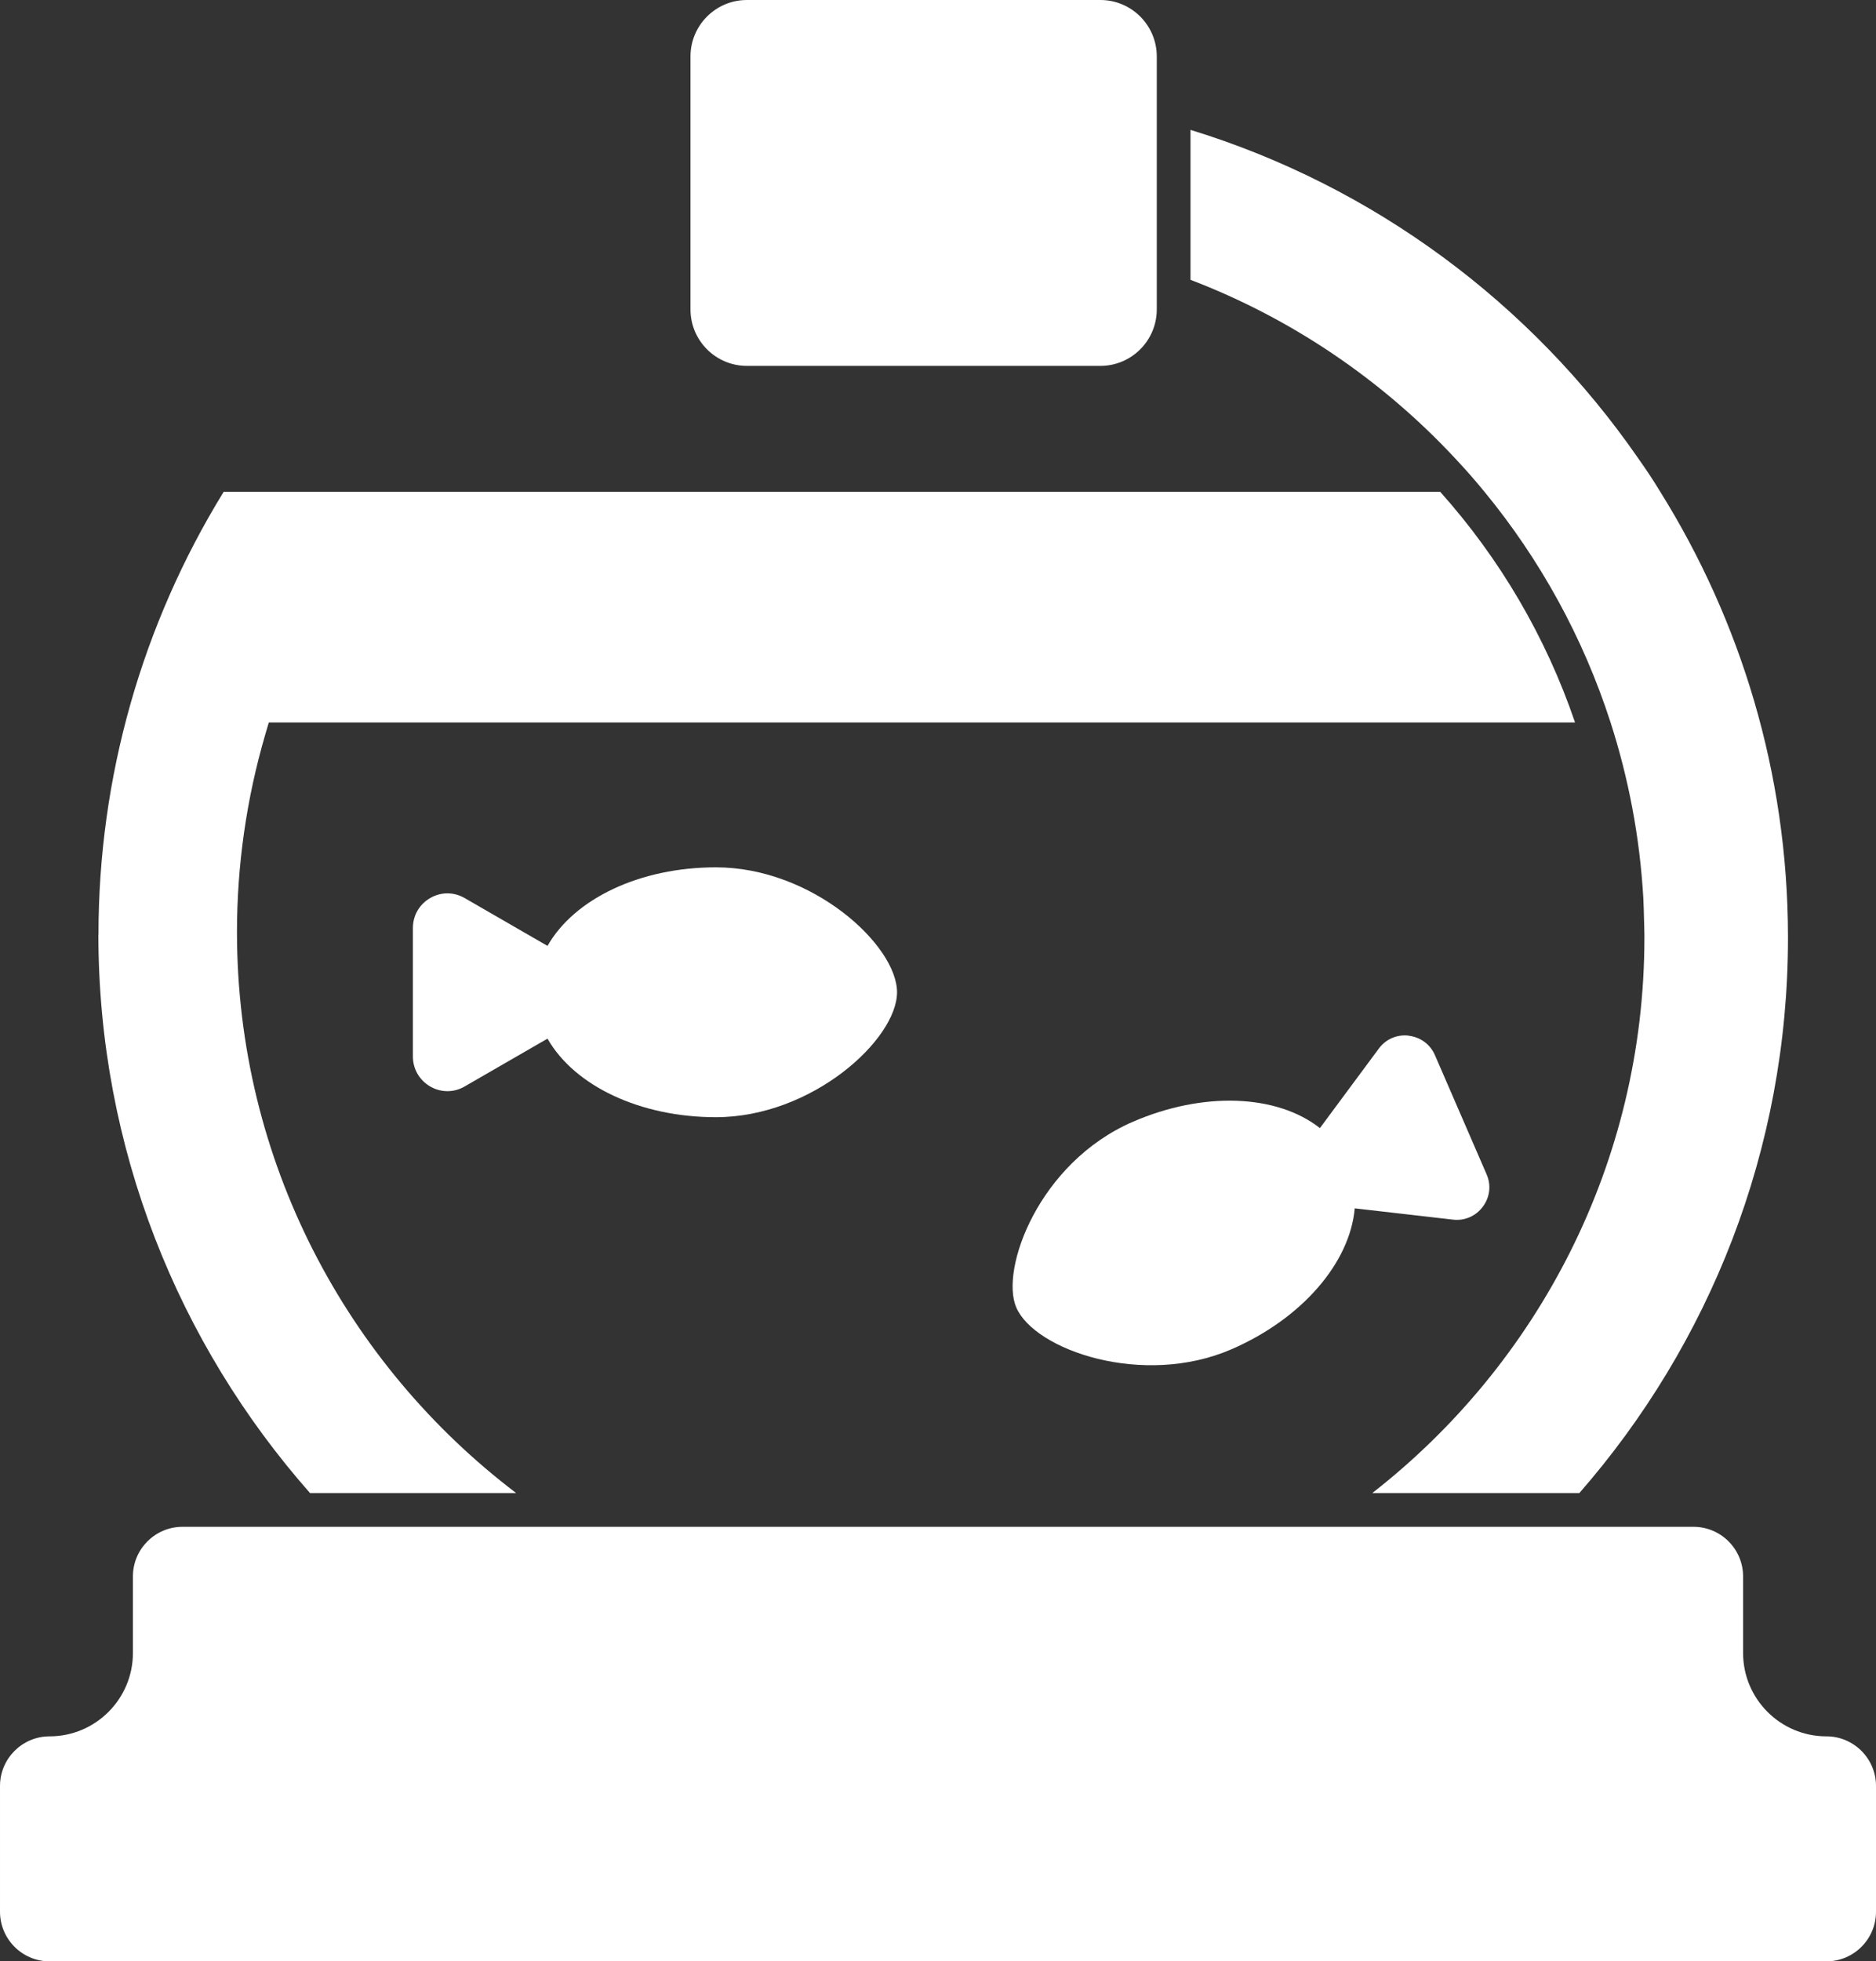
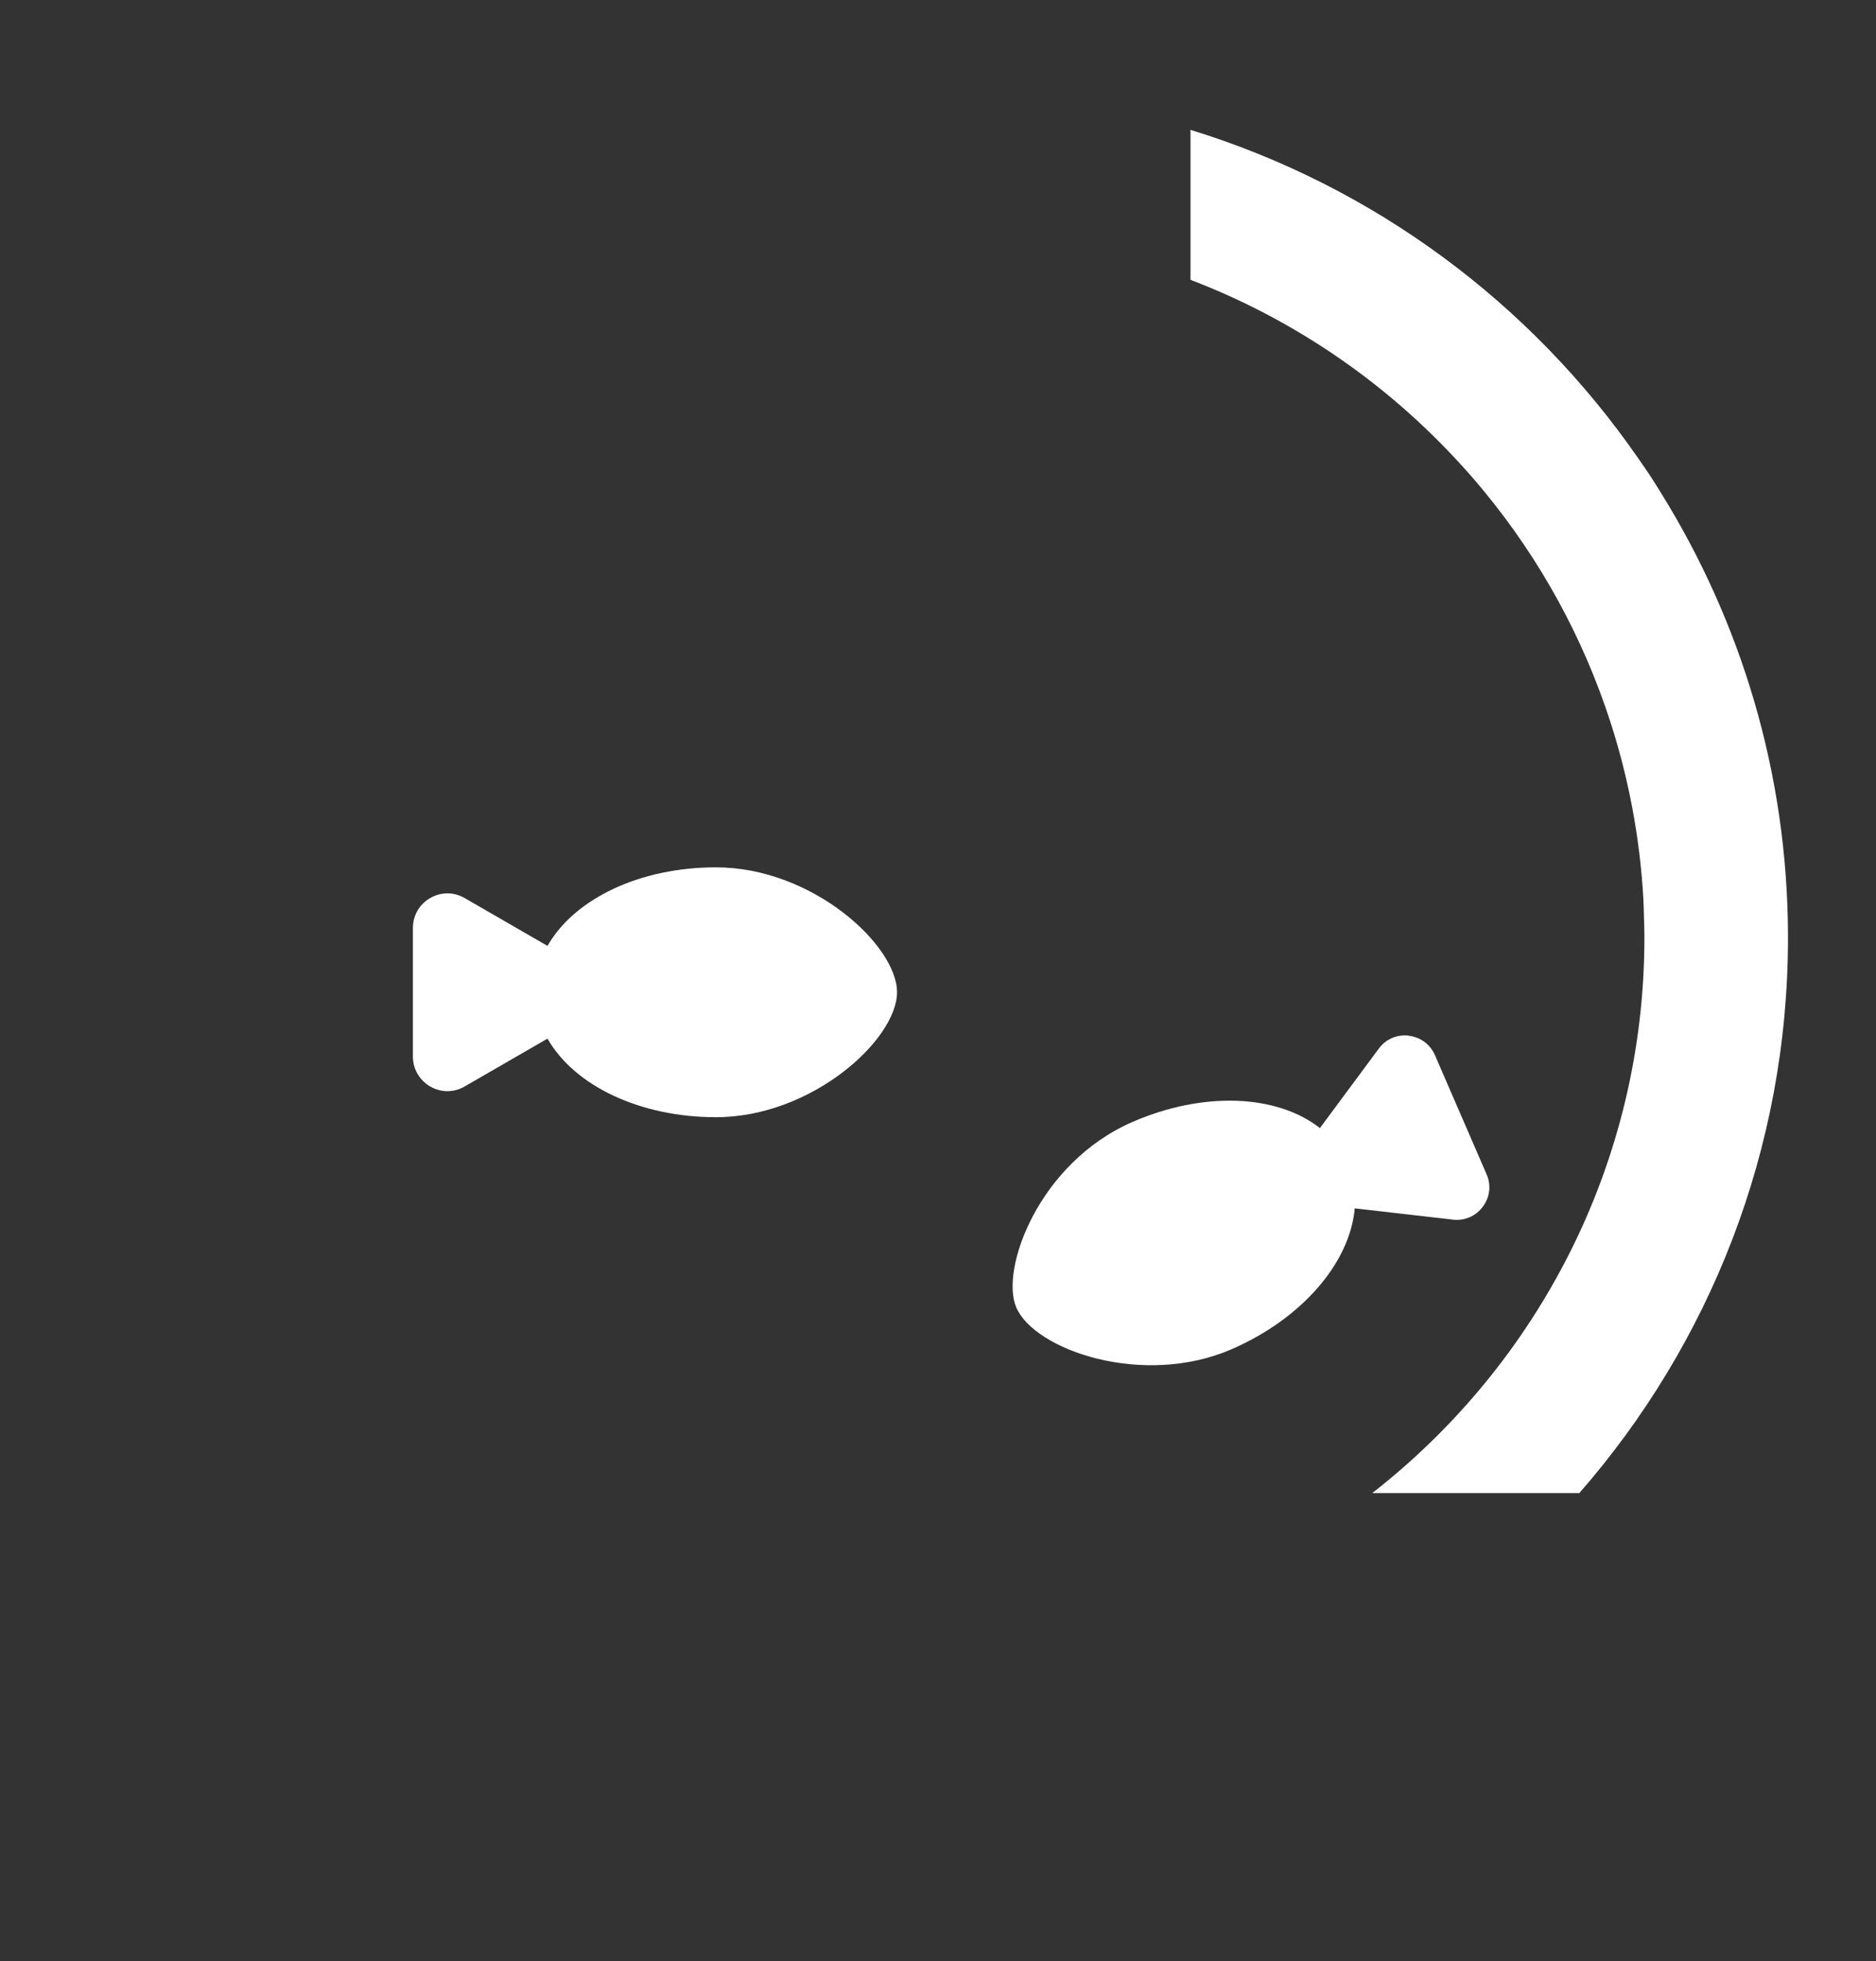
<svg xmlns="http://www.w3.org/2000/svg" id="Layer_1" viewBox="0 0 188.01 196.47">
  <rect x="0" y="0" width="188.01" height="196.47" fill="#333333" stroke="none" />
-   <path d="m9.86,93.59c0,21.44,8.03,41.03,21.21,55.97h20.66c-16.98-12.89-27.98-33.28-27.98-56.2,0-6.68.95-13.33,2.83-19.77l.36-1.22h130.91c-2.94-8.62-7.57-16.46-13.52-23.11H22.42c-8.21,13.33-12.55,28.64-12.55,44.34Z" fill="#fff" />
  <path d="m137.57,149.56h20.71c13.01-14.89,20.91-34.35,20.91-55.62,0-.06,0-.11,0-.17-.03-16.33-4.73-31.57-12.8-44.51-.35-.57-.7-1.13-1.07-1.69-.38-.57-.77-1.13-1.16-1.69-10.72-15.48-26.46-27.23-44.85-32.87v15.02c10.16,3.88,19.2,10.04,26.49,17.85.52.56,1.04,1.12,1.54,1.69.49.56.96,1.12,1.43,1.69,5.57,6.77,9.89,14.59,12.64,23.11,1.8,5.59,2.93,11.48,3.28,17.57.04.68.05,1.37.07,2.06.01.55.04,1.09.04,1.64,0,.1,0,.19,0,.29,0,22.56-10.69,42.7-27.26,55.62Z" fill="#fff" />
-   <path d="m183.04,173.93c-4.61,0-8.35-3.75-8.35-8.35v-7.67c0-2.74-2.23-4.97-4.97-4.97H18.29c-2.74,0-4.97,2.23-4.97,4.97v7.67c0,4.61-3.75,8.35-8.35,8.35-2.74,0-4.97,2.23-4.97,4.97v12.6c0,2.74,2.23,4.97,4.97,4.97h178.07c2.74,0,4.97-2.23,4.97-4.97v-12.6c0-2.74-2.23-4.97-4.97-4.97Z" fill="#fff" />
-   <path d="m74.85,36.65h35.43c3.12,0,5.65-2.54,5.65-5.65V5.65c0-3.12-2.54-5.65-5.65-5.65h-35.43c-3.12,0-5.65,2.54-5.65,5.65v25.35c0,3.12,2.54,5.65,5.65,5.65Z" fill="#fff" />
  <path d="m89.9,99.4c0-4.72-8.49-12.52-18.16-12.52-7.57,0-14.16,3.12-16.87,7.87l-8.3-4.79c-1.09-.63-2.38-.63-3.46,0-1.09.63-1.73,1.75-1.73,3v12.87c0,1.25.65,2.37,1.73,3,1.08.63,2.38.63,3.46,0l8.3-4.79c2.71,4.75,9.3,7.87,16.87,7.87,9.67,0,18.16-7.8,18.16-12.52Z" fill="#fff" />
  <path d="m141.18,103.74c-1.18-.14-2.3.35-3,1.3l-5.9,7.96c-4.34-3.4-11.71-3.68-18.75-.63-9.44,4.09-13.33,14.8-11.68,18.6,1.86,4.29,12.71,8.02,21.56,4.19,7.04-3.05,11.87-8.63,12.36-14.12l9.84,1.13c1.17.14,2.3-.35,3-1.3.71-.95.85-2.17.37-3.25l-5.17-11.92c-.47-1.09-1.45-1.81-2.63-1.95Z" fill="#fff" />
</svg>